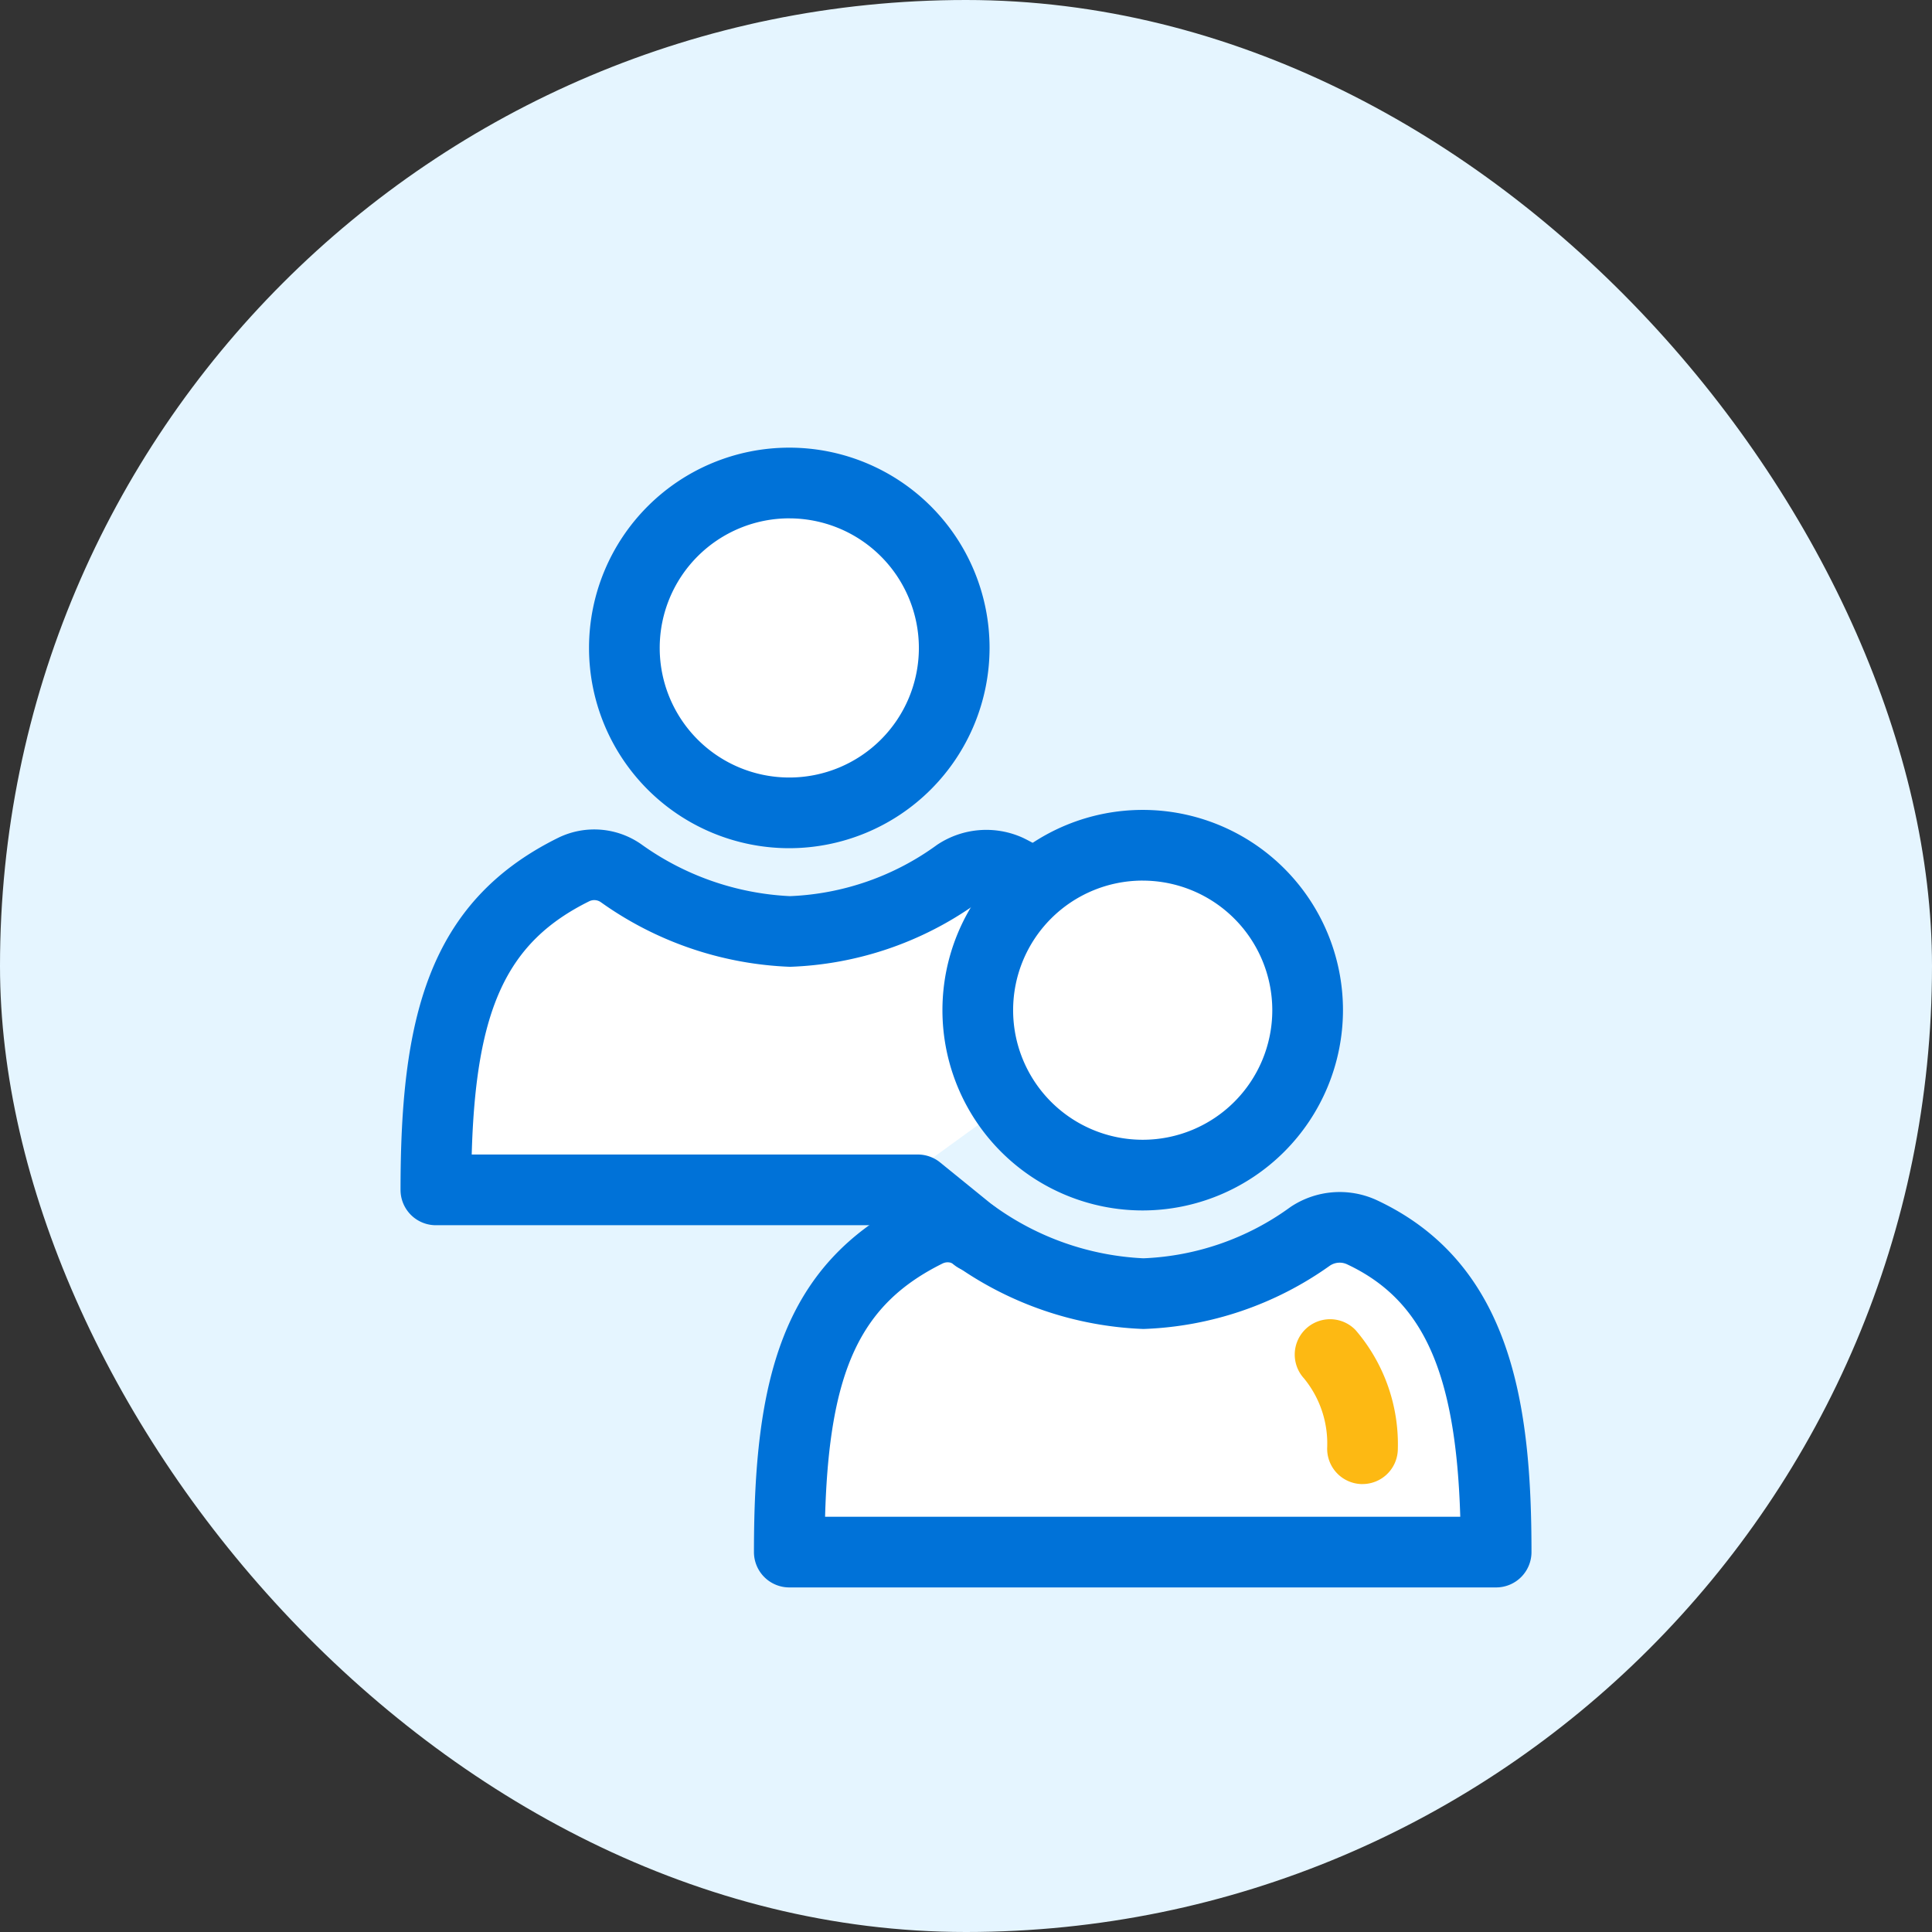
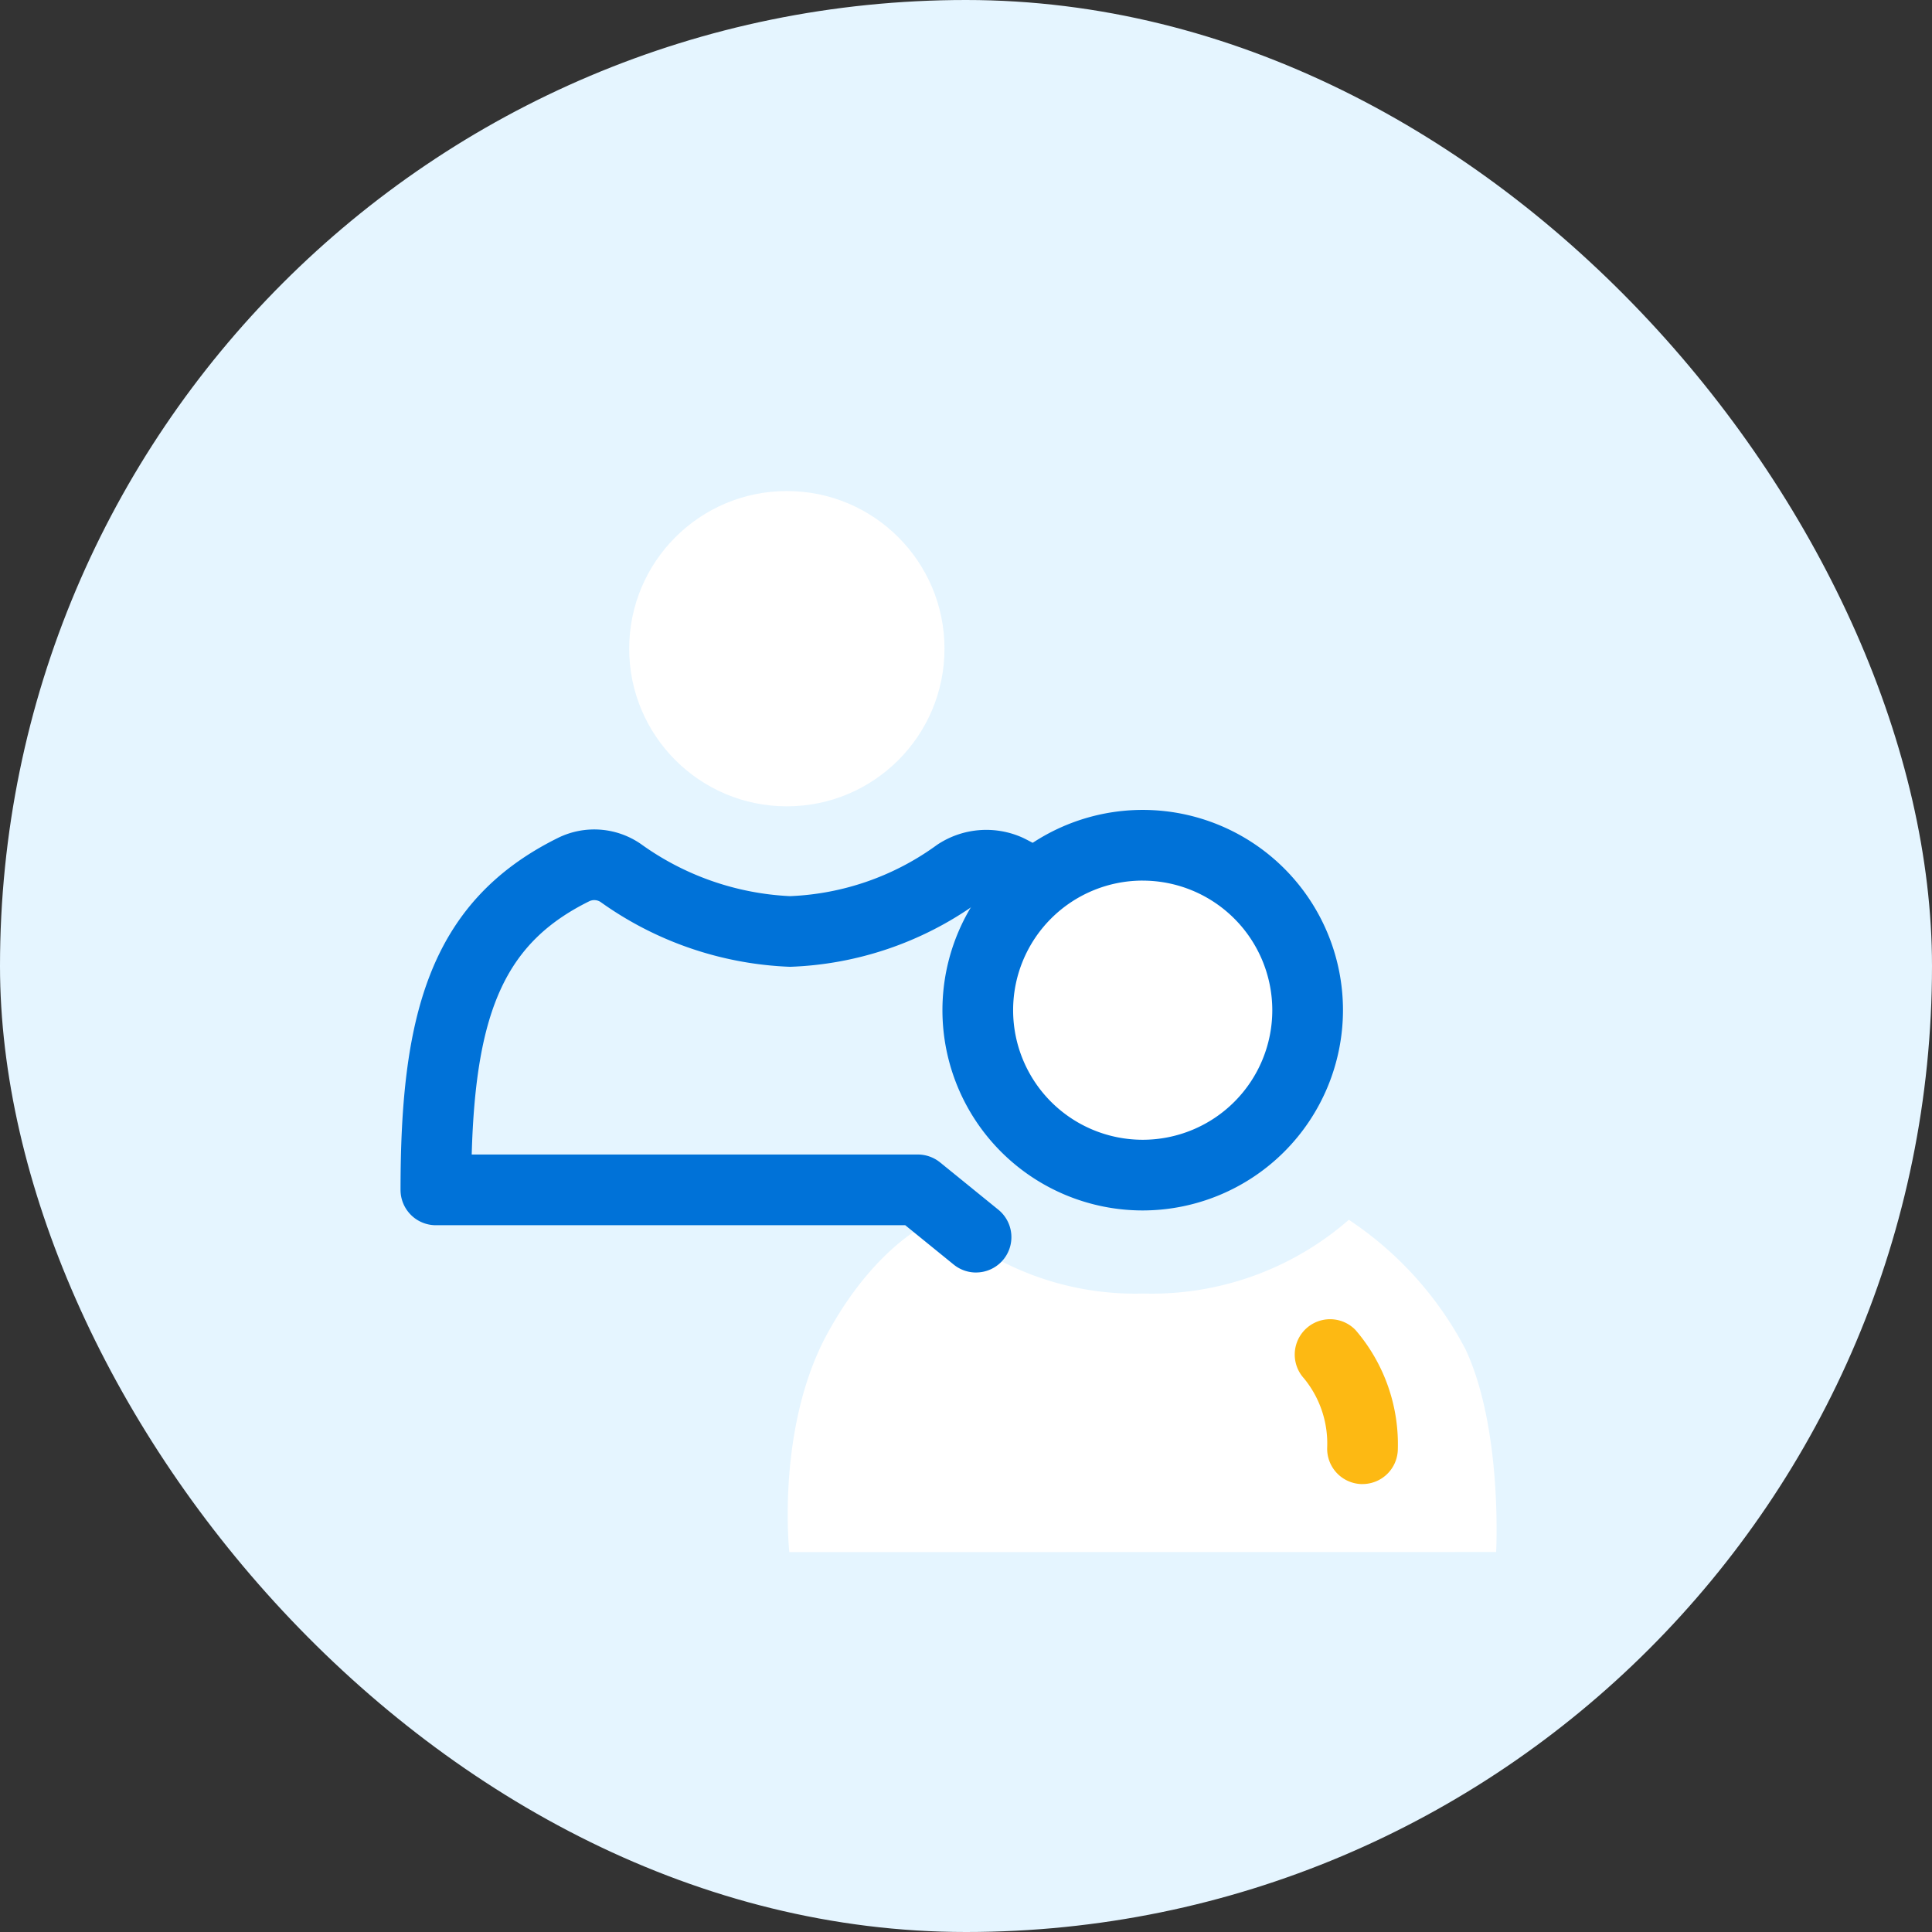
<svg xmlns="http://www.w3.org/2000/svg" width="82" height="82" viewBox="0 0 82 82">
  <rect x="0" y="0" width="82" height="82" fill="#333333" stroke="none" />
  <g id="jointgroup-enclosed-outline-fullcolor" transform="translate(-484 -337)">
    <g id="enclosure-backgroundblue" transform="translate(484 337)">
      <rect id="enclosed-lightmonochrome" width="82" height="82" rx="41" fill="#e5f5ff" />
    </g>
    <g id="icon-cc-joint" transform="translate(295.044 -250.205)">
      <rect id="Rectangle_12" data-name="Rectangle 12" width="60" height="60" transform="translate(199.956 600.205)" fill="none" />
      <g id="Group_17146" data-name="Group 17146">
-         <path id="Path_5242" data-name="Path 5242" d="M210.81,616.142s5.109,2.513,9.675,2.513a19.583,19.583,0,0,0,8.767-2.495v9.894l-4.124,2.991H204.958S204.52,621.029,210.81,616.142Z" transform="translate(2.498 7.969)" fill="#fff" />
        <circle id="Ellipse_1808" data-name="Ellipse 1808" cx="6.691" cy="6.691" r="6.691" transform="translate(215.661 608.046)" fill="#fff" />
        <circle id="Ellipse_1809" data-name="Ellipse 1809" cx="6.691" cy="6.691" r="6.691" transform="translate(230.46 623.632)" fill="#fff" />
        <path id="Path_5243" data-name="Path 5243" d="M214.979,640.182s-.576-5.283,1.628-9.3S221.33,626,221.33,626a12.409,12.409,0,0,0,8.678,3.208,12.727,12.727,0,0,0,8.719-3.13,14.831,14.831,0,0,1,4.959,5.511c1.574,3.385,1.293,8.589,1.293,8.589Z" transform="translate(7.478 12.899)" fill="#fff" />
-         <path id="Path_5244" data-name="Path 5244" d="M245.456,642.056h-30a1.5,1.5,0,0,1-1.5-1.5c0-7.187,1.118-12.191,6.687-14.943a3.476,3.476,0,0,1,3.513.26,11.764,11.764,0,0,0,6.329,2.214,11.35,11.35,0,0,0,6.243-2.177,3.754,3.754,0,0,1,3.659-.292c5.773,2.7,6.57,8.772,6.57,14.938A1.5,1.5,0,0,1,245.456,642.056Zm-28.48-3h26.958c-.186-6.156-1.587-9.211-4.818-10.72a.742.742,0,0,0-.723.069,14.484,14.484,0,0,1-7.908,2.682,14.781,14.781,0,0,1-8.031-2.743.486.486,0,0,0-.483-.041C218.489,630.023,217.148,632.813,216.975,639.056Z" transform="translate(7 12.524)" fill="#0072d8" />
        <path id="Path_5245" data-name="Path 5245" d="M227.789,631.455a8.5,8.5,0,1,1,8.5-8.5A8.51,8.51,0,0,1,227.789,631.455Zm0-14a5.5,5.5,0,1,0,5.5,5.5A5.505,5.505,0,0,0,227.789,617.456Z" transform="translate(9.667 7.125)" fill="#0072d8" />
-         <path id="Path_5246" data-name="Path 5246" d="M217.789,621.205a8.5,8.5,0,1,1,8.5-8.5A8.51,8.51,0,0,1,217.789,621.205Zm0-14a5.5,5.5,0,1,0,5.5,5.5A5.505,5.505,0,0,0,217.789,607.206Z" transform="translate(4.667 2)" fill="#0072d8" />
        <path id="Path_5247" data-name="Path 5247" d="M228.382,633.814a1.5,1.5,0,0,1-.945-.334l-2.06-1.673H205.456a1.5,1.5,0,0,1-1.5-1.5c0-7.185,1.118-12.189,6.687-14.941a3.48,3.48,0,0,1,3.513.26,11.765,11.765,0,0,0,6.329,2.214,11.35,11.35,0,0,0,6.243-2.177,3.754,3.754,0,0,1,3.659-.292,9.876,9.876,0,0,1,1.155.667,1.5,1.5,0,0,1-1.678,2.487,6.412,6.412,0,0,0-.747-.437.744.744,0,0,0-.723.069,14.484,14.484,0,0,1-7.908,2.682,14.78,14.78,0,0,1-8.031-2.744.487.487,0,0,0-.483-.041c-3.482,1.72-4.822,4.511-4.995,10.752H225.91a1.51,1.51,0,0,1,.947.336l2.472,2.007a1.5,1.5,0,0,1-.947,2.664Z" transform="translate(2 7.4)" fill="#0072d8" />
        <path id="Path_5248" data-name="Path 5248" d="M232.135,635.865c-.021,0-.042,0-.063,0a1.5,1.5,0,0,1-1.437-1.56,4.358,4.358,0,0,0-.985-2.925,1.5,1.5,0,0,1,2.19-2.05,7.43,7.43,0,0,1,1.792,5.1A1.5,1.5,0,0,1,232.135,635.865Z" transform="translate(14.651 14.328)" fill="#fdb913" />
      </g>
    </g>
  </g>
</svg>